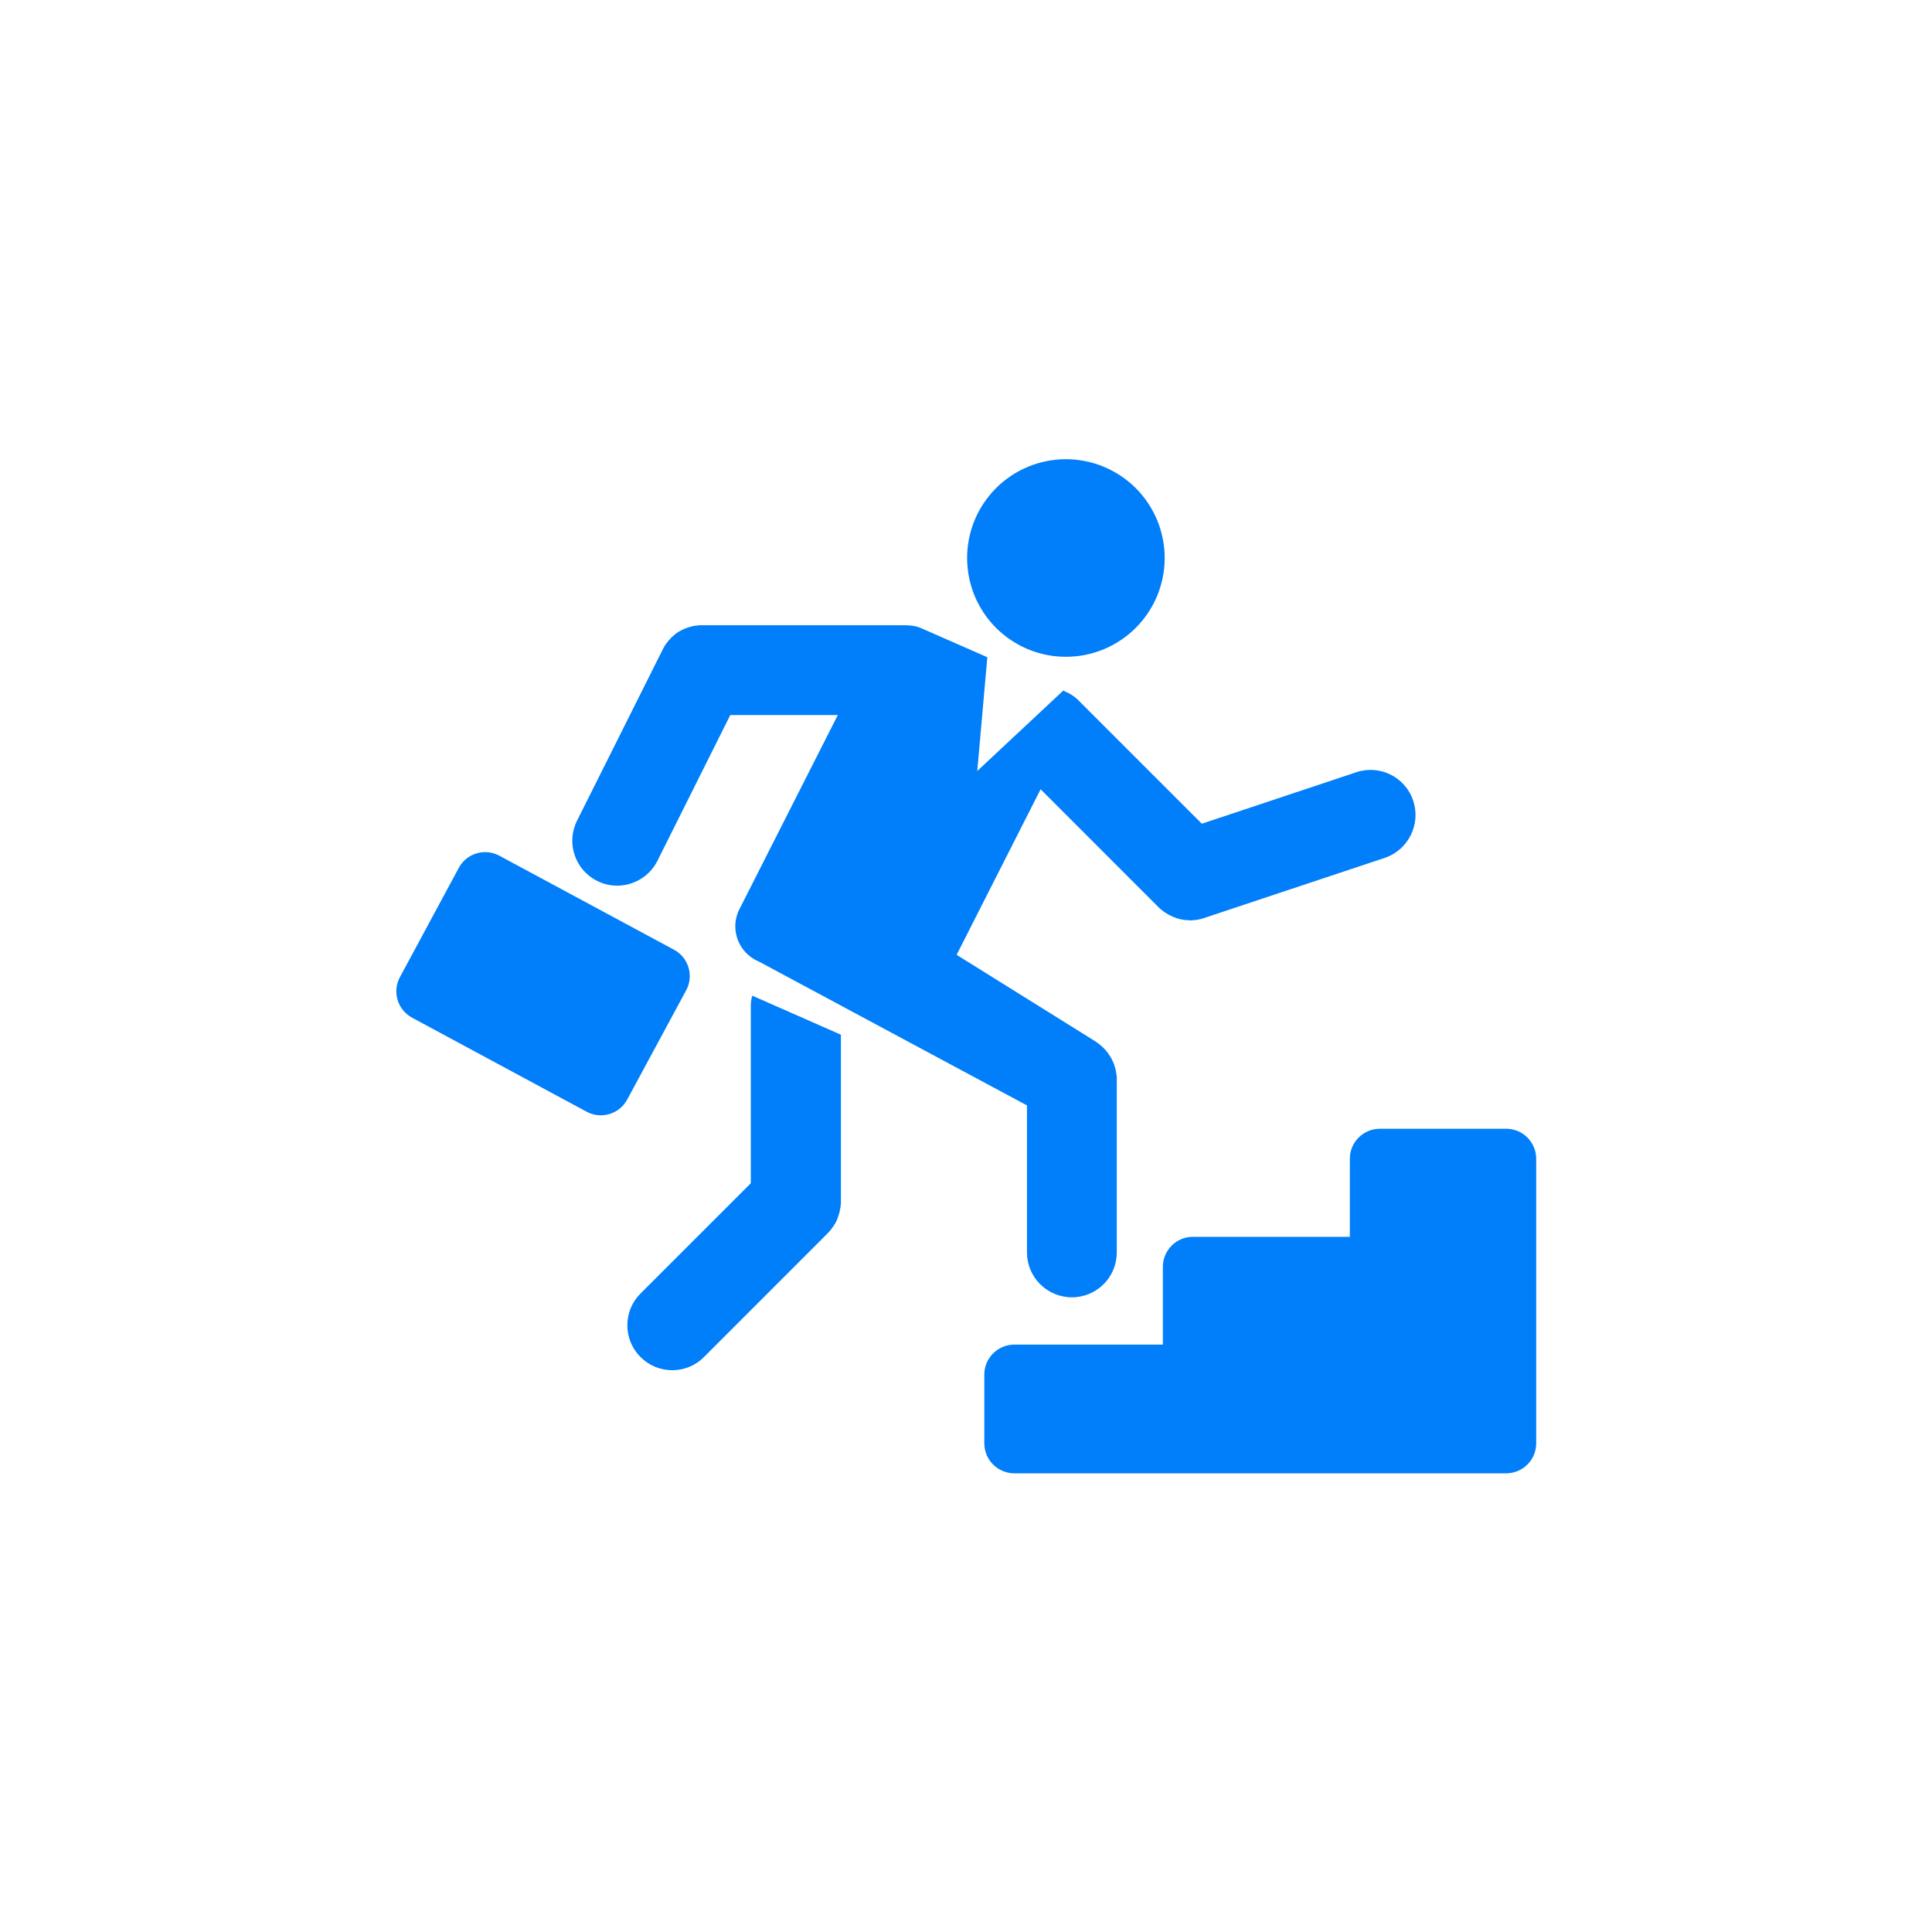
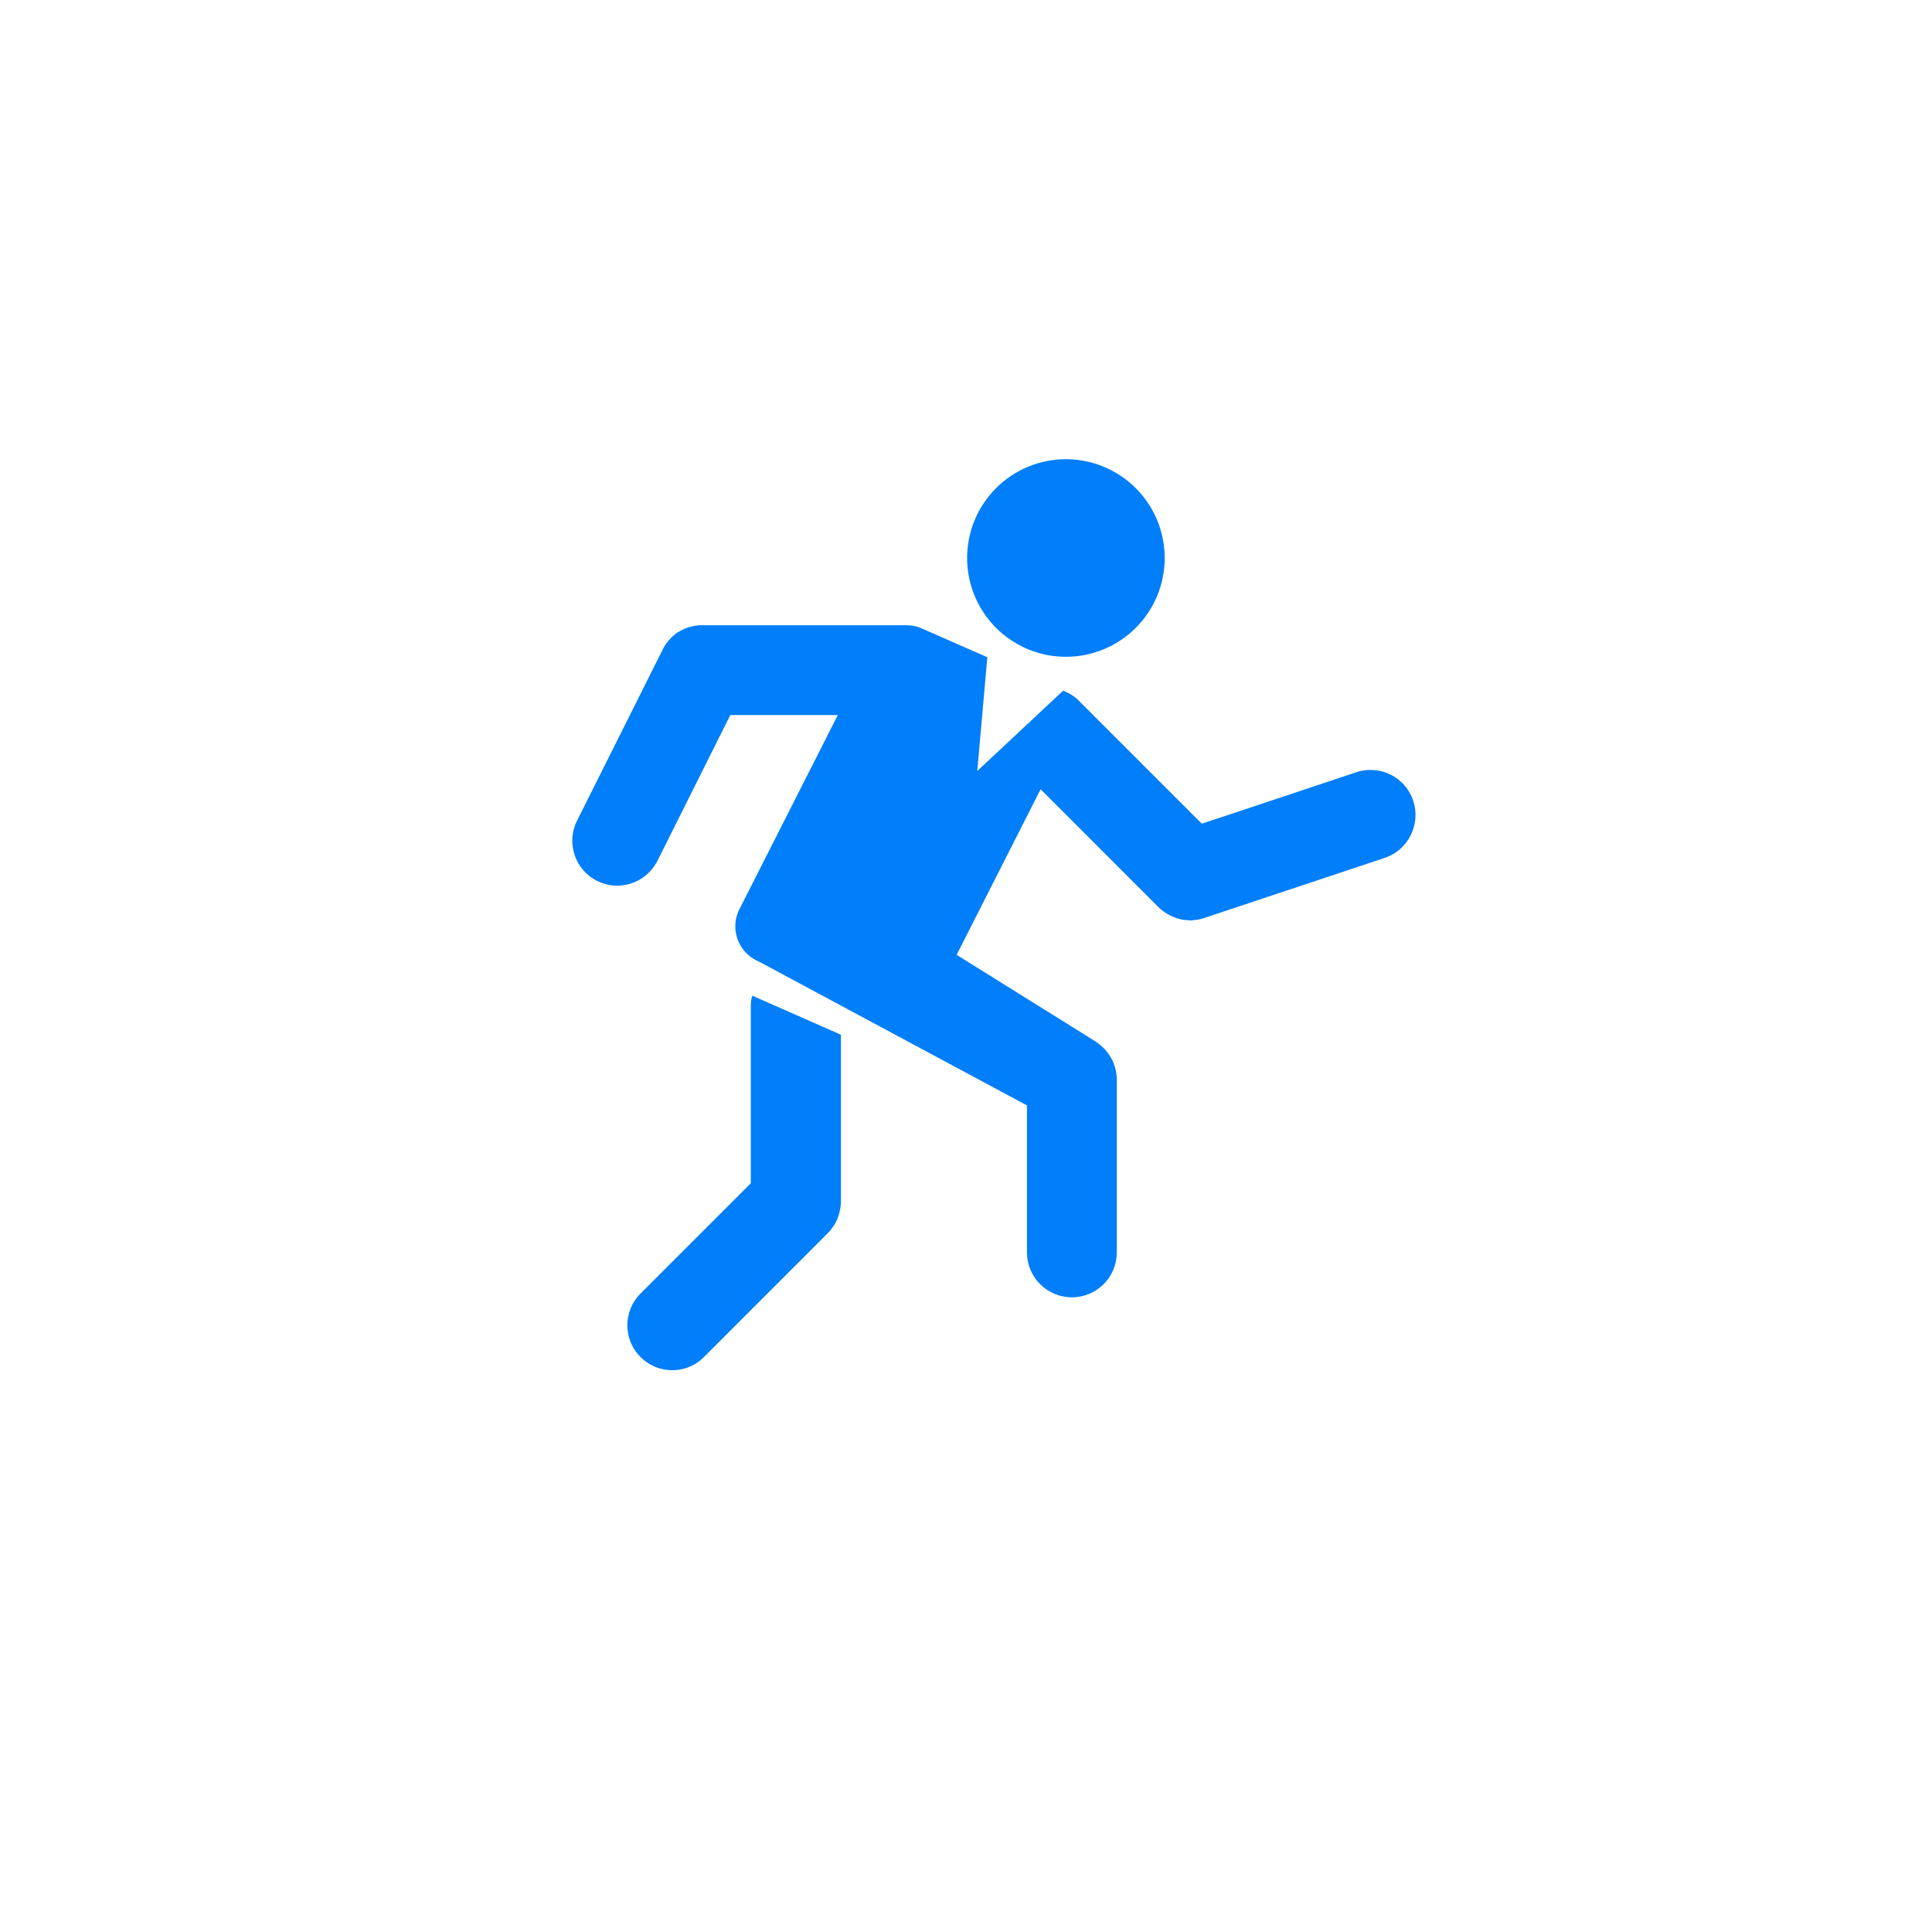
<svg xmlns="http://www.w3.org/2000/svg" width="200" zoomAndPan="magnify" viewBox="0 0 150 150" height="200" preserveAspectRatio="xMidYMid meet" version="1.0">
  <defs>
    <clipPath id="id1">
-       <path d="M 76 87 L 119.27 87 L 119.27 115 L 76 115 Z M 76 87 " clip-rule="nonzero" />
+       <path d="M 76 87 L 119.27 87 L 119.27 115 L 76 115 M 76 87 " clip-rule="nonzero" />
    </clipPath>
    <clipPath id="id2">
-       <path d="M 30.77 66 L 54 66 L 54 87 L 30.77 87 Z M 30.77 66 " clip-rule="nonzero" />
-     </clipPath>
+       </clipPath>
  </defs>
  <path fill="#017ef9" d="M 90.426 43.324 C 90.426 43.828 90.379 44.324 90.277 44.82 C 90.18 45.312 90.035 45.793 89.844 46.258 C 89.648 46.723 89.414 47.164 89.133 47.586 C 88.855 48.004 88.535 48.391 88.18 48.746 C 87.824 49.102 87.438 49.422 87.016 49.699 C 86.598 49.98 86.156 50.219 85.691 50.41 C 85.227 50.602 84.746 50.746 84.254 50.848 C 83.758 50.945 83.262 50.992 82.758 50.992 C 82.254 50.992 81.754 50.945 81.262 50.848 C 80.766 50.746 80.285 50.602 79.82 50.41 C 79.355 50.219 78.914 49.98 78.496 49.699 C 78.074 49.422 77.688 49.102 77.332 48.746 C 76.977 48.391 76.66 48.004 76.379 47.586 C 76.098 47.164 75.863 46.723 75.668 46.258 C 75.477 45.793 75.332 45.312 75.234 44.82 C 75.137 44.324 75.086 43.828 75.086 43.324 C 75.086 42.82 75.137 42.32 75.234 41.828 C 75.332 41.332 75.477 40.852 75.668 40.387 C 75.863 39.922 76.098 39.48 76.379 39.062 C 76.66 38.645 76.977 38.254 77.332 37.898 C 77.688 37.543 78.074 37.227 78.496 36.945 C 78.914 36.664 79.355 36.43 79.82 36.238 C 80.285 36.043 80.766 35.898 81.262 35.801 C 81.754 35.703 82.254 35.652 82.758 35.652 C 83.262 35.652 83.758 35.703 84.254 35.801 C 84.746 35.898 85.227 36.043 85.691 36.238 C 86.156 36.43 86.598 36.664 87.016 36.945 C 87.438 37.227 87.824 37.543 88.18 37.898 C 88.535 38.254 88.855 38.645 89.133 39.062 C 89.414 39.48 89.648 39.922 89.844 40.387 C 90.035 40.852 90.18 41.332 90.277 41.828 C 90.379 42.32 90.426 42.82 90.426 43.324 Z M 90.426 43.324 " fill-opacity="1" fill-rule="nonzero" />
  <g clip-path="url(#id1)">
-     <path fill="#017ef9" d="M 116.945 87.637 L 107.125 87.637 C 105.848 87.637 104.801 88.684 104.801 89.961 L 104.801 96.027 L 92.609 96.027 C 91.332 96.027 90.285 97.074 90.285 98.352 L 90.285 104.395 L 78.746 104.395 C 77.469 104.395 76.422 105.441 76.422 106.719 L 76.422 112.062 C 76.422 113.344 77.469 114.387 78.746 114.387 L 116.945 114.387 C 118.227 114.387 119.27 113.344 119.27 112.062 L 119.27 89.961 C 119.27 88.684 118.227 87.637 116.945 87.637 Z M 116.945 87.637 " fill-opacity="1" fill-rule="nonzero" />
-   </g>
+     </g>
  <g clip-path="url(#id2)">
-     <path fill="#017ef9" d="M 48.695 85.371 C 48.09 86.496 46.672 86.926 45.543 86.312 L 31.992 79.012 C 30.867 78.41 30.438 76.992 31.051 75.863 L 35.621 67.379 C 36.223 66.254 37.641 65.824 38.77 66.438 L 52.332 73.738 C 53.457 74.34 53.887 75.758 53.273 76.887 Z M 48.695 85.371 " fill-opacity="1" fill-rule="nonzero" />
-   </g>
+     </g>
  <path fill="#017ef9" d="M 58.293 78.105 L 58.293 91.867 L 49.727 100.43 C 48.367 101.789 48.367 104 49.727 105.359 C 50.414 106.043 51.297 106.383 52.191 106.383 C 53.086 106.383 53.98 106.043 54.656 105.359 L 64.242 95.77 C 64.289 95.723 64.324 95.688 64.359 95.645 C 64.371 95.621 64.395 95.609 64.406 95.586 C 64.43 95.562 64.453 95.539 64.477 95.516 C 64.5 95.492 64.512 95.469 64.535 95.434 C 64.547 95.41 64.57 95.398 64.582 95.375 C 64.605 95.352 64.625 95.316 64.637 95.293 C 64.648 95.281 64.66 95.258 64.672 95.246 C 64.695 95.215 64.707 95.191 64.73 95.156 C 64.742 95.145 64.754 95.121 64.766 95.109 C 64.789 95.074 64.801 95.051 64.824 95.016 C 64.836 94.992 64.848 94.98 64.859 94.957 C 64.871 94.922 64.895 94.898 64.906 94.863 C 64.918 94.84 64.93 94.816 64.941 94.793 C 64.953 94.77 64.965 94.738 64.977 94.715 C 64.988 94.691 65 94.668 65.012 94.633 C 65.023 94.609 65.035 94.586 65.035 94.562 C 65.047 94.527 65.059 94.504 65.07 94.469 C 65.082 94.445 65.082 94.422 65.09 94.41 C 65.102 94.375 65.113 94.34 65.125 94.305 C 65.125 94.285 65.137 94.273 65.137 94.25 C 65.148 94.215 65.16 94.18 65.172 94.145 C 65.172 94.133 65.184 94.109 65.184 94.086 C 65.195 94.051 65.195 94.004 65.207 93.969 C 65.207 93.945 65.219 93.934 65.219 93.91 C 65.23 93.875 65.23 93.828 65.242 93.797 C 65.242 93.773 65.242 93.75 65.254 93.738 C 65.254 93.703 65.266 93.668 65.266 93.633 C 65.266 93.609 65.266 93.574 65.277 93.551 C 65.277 93.516 65.277 93.492 65.289 93.457 C 65.289 93.41 65.289 93.355 65.289 93.309 C 65.289 93.297 65.289 93.297 65.289 93.285 L 65.289 80.336 L 58.41 77.305 C 58.316 77.57 58.293 77.828 58.293 78.105 Z M 58.293 78.105 " fill-opacity="1" fill-rule="nonzero" />
  <path fill="#017ef9" d="M 109.719 62.16 C 109.113 60.336 107.137 59.348 105.312 59.953 L 93.309 63.953 L 83.953 54.598 C 83.918 54.562 83.883 54.527 83.848 54.492 C 83.57 54.188 83.234 53.934 82.824 53.746 L 82.547 53.621 L 75.875 59.859 L 76.656 51.027 L 71.578 48.797 C 71.113 48.586 70.691 48.543 70.16 48.543 C 70.066 48.543 54.598 48.543 54.598 48.543 C 54.586 48.543 54.562 48.543 54.551 48.543 L 54.527 48.543 C 54.48 48.543 54.422 48.543 54.375 48.543 C 54.363 48.543 54.355 48.543 54.344 48.543 C 54.297 48.543 54.262 48.543 54.215 48.555 C 54.191 48.555 54.168 48.555 54.145 48.566 C 54.109 48.566 54.086 48.574 54.051 48.574 C 54.016 48.574 53.98 48.586 53.945 48.586 C 53.922 48.586 53.91 48.598 53.891 48.598 C 53.844 48.609 53.809 48.609 53.762 48.621 C 53.75 48.621 53.738 48.621 53.727 48.633 C 53.68 48.645 53.633 48.656 53.586 48.668 L 53.574 48.668 C 53.527 48.68 53.469 48.703 53.426 48.715 C 53.379 48.727 53.32 48.75 53.273 48.773 C 53.273 48.773 53.273 48.773 53.262 48.773 C 53.215 48.797 53.168 48.809 53.109 48.832 C 53.109 48.832 53.098 48.832 53.098 48.844 C 53.051 48.867 53.004 48.879 52.969 48.902 C 52.961 48.902 52.949 48.914 52.938 48.914 C 52.902 48.938 52.867 48.949 52.832 48.973 C 52.809 48.984 52.797 48.996 52.773 49.008 C 52.75 49.02 52.715 49.039 52.691 49.051 C 52.668 49.062 52.633 49.086 52.609 49.098 C 52.598 49.109 52.574 49.121 52.562 49.133 C 52.527 49.156 52.492 49.18 52.461 49.203 C 52.449 49.215 52.438 49.215 52.438 49.227 C 52.402 49.262 52.355 49.285 52.32 49.32 L 52.309 49.332 C 52.262 49.367 52.227 49.402 52.191 49.438 C 52.156 49.473 52.109 49.504 52.074 49.551 C 52.039 49.586 52.008 49.633 51.973 49.668 C 51.973 49.668 51.973 49.68 51.961 49.68 C 51.926 49.715 51.891 49.75 51.867 49.797 C 51.855 49.809 51.855 49.809 51.844 49.82 C 51.82 49.855 51.785 49.891 51.762 49.926 C 51.75 49.938 51.738 49.961 51.727 49.969 C 51.703 49.992 51.691 50.027 51.668 50.051 C 51.656 50.074 51.633 50.098 51.621 50.121 C 51.609 50.145 51.598 50.156 51.586 50.18 C 51.562 50.215 51.543 50.25 51.531 50.285 C 51.52 50.297 51.52 50.309 51.508 50.32 C 51.484 50.367 51.461 50.414 51.438 50.457 L 51.438 50.469 L 51.426 50.48 C 51.414 50.492 51.414 50.504 51.402 50.527 L 44.801 63.719 C 43.941 65.438 44.637 67.531 46.359 68.391 C 46.859 68.645 47.391 68.762 47.914 68.762 C 49.195 68.762 50.426 68.055 51.043 66.832 L 56.699 55.516 L 65.047 55.516 L 57.34 70.727 C 56.68 72.227 57.363 73.969 58.863 74.633 L 58.922 74.656 L 79.734 85.824 L 79.734 97.234 C 79.734 99.164 81.293 100.723 83.223 100.723 C 85.152 100.723 86.707 99.164 86.707 97.234 L 86.707 83.824 C 86.707 83.777 86.707 83.73 86.707 83.684 C 86.707 83.672 86.707 83.648 86.707 83.637 C 86.707 83.602 86.707 83.566 86.695 83.523 C 86.695 83.5 86.695 83.477 86.684 83.453 C 86.684 83.43 86.672 83.406 86.672 83.371 C 86.672 83.336 86.66 83.301 86.66 83.266 C 86.66 83.254 86.66 83.242 86.648 83.219 C 86.637 83.172 86.637 83.125 86.625 83.09 C 86.555 82.766 86.441 82.453 86.277 82.16 C 86.266 82.141 86.242 82.105 86.23 82.082 C 86.219 82.059 86.207 82.047 86.195 82.023 C 86 81.695 85.754 81.406 85.453 81.164 C 85.441 81.152 85.441 81.152 85.43 81.141 C 85.406 81.117 85.371 81.094 85.348 81.07 C 85.324 81.059 85.312 81.035 85.289 81.023 C 85.266 81.012 85.242 80.988 85.219 80.977 C 85.195 80.953 85.16 80.941 85.137 80.918 C 85.129 80.906 85.105 80.895 85.094 80.883 C 85.059 80.859 85.023 80.836 84.977 80.812 L 84.965 80.801 L 74.273 74.133 L 80.793 61.277 L 89.926 70.414 L 89.938 70.426 C 89.961 70.449 89.984 70.473 90.008 70.496 C 90.043 70.527 90.09 70.562 90.125 70.598 C 90.148 70.609 90.16 70.633 90.184 70.645 C 90.242 70.691 90.297 70.738 90.367 70.785 C 90.379 70.797 90.391 70.797 90.402 70.809 C 90.543 70.914 90.695 70.992 90.844 71.074 C 90.996 71.156 91.16 71.215 91.32 71.273 C 91.332 71.273 91.332 71.273 91.344 71.285 C 91.426 71.309 91.508 71.332 91.59 71.355 C 91.602 71.355 91.613 71.355 91.625 71.367 C 91.695 71.379 91.75 71.391 91.82 71.402 C 91.844 71.402 91.867 71.414 91.891 71.414 C 91.961 71.426 92.031 71.434 92.102 71.434 C 92.137 71.434 92.16 71.434 92.191 71.445 C 92.25 71.445 92.297 71.445 92.355 71.457 C 92.379 71.457 92.391 71.457 92.414 71.457 C 92.438 71.457 92.449 71.457 92.473 71.457 C 92.531 71.457 92.59 71.457 92.637 71.445 C 92.656 71.445 92.691 71.445 92.715 71.434 C 92.785 71.426 92.867 71.426 92.938 71.414 C 92.961 71.414 92.973 71.402 92.996 71.402 C 93.168 71.367 93.344 71.332 93.508 71.273 L 93.531 71.262 C 93.543 71.262 93.555 71.25 93.562 71.25 L 107.559 66.59 C 109.348 65.961 110.332 63.984 109.719 62.16 Z M 109.719 62.16 " fill-opacity="1" fill-rule="nonzero" />
</svg>